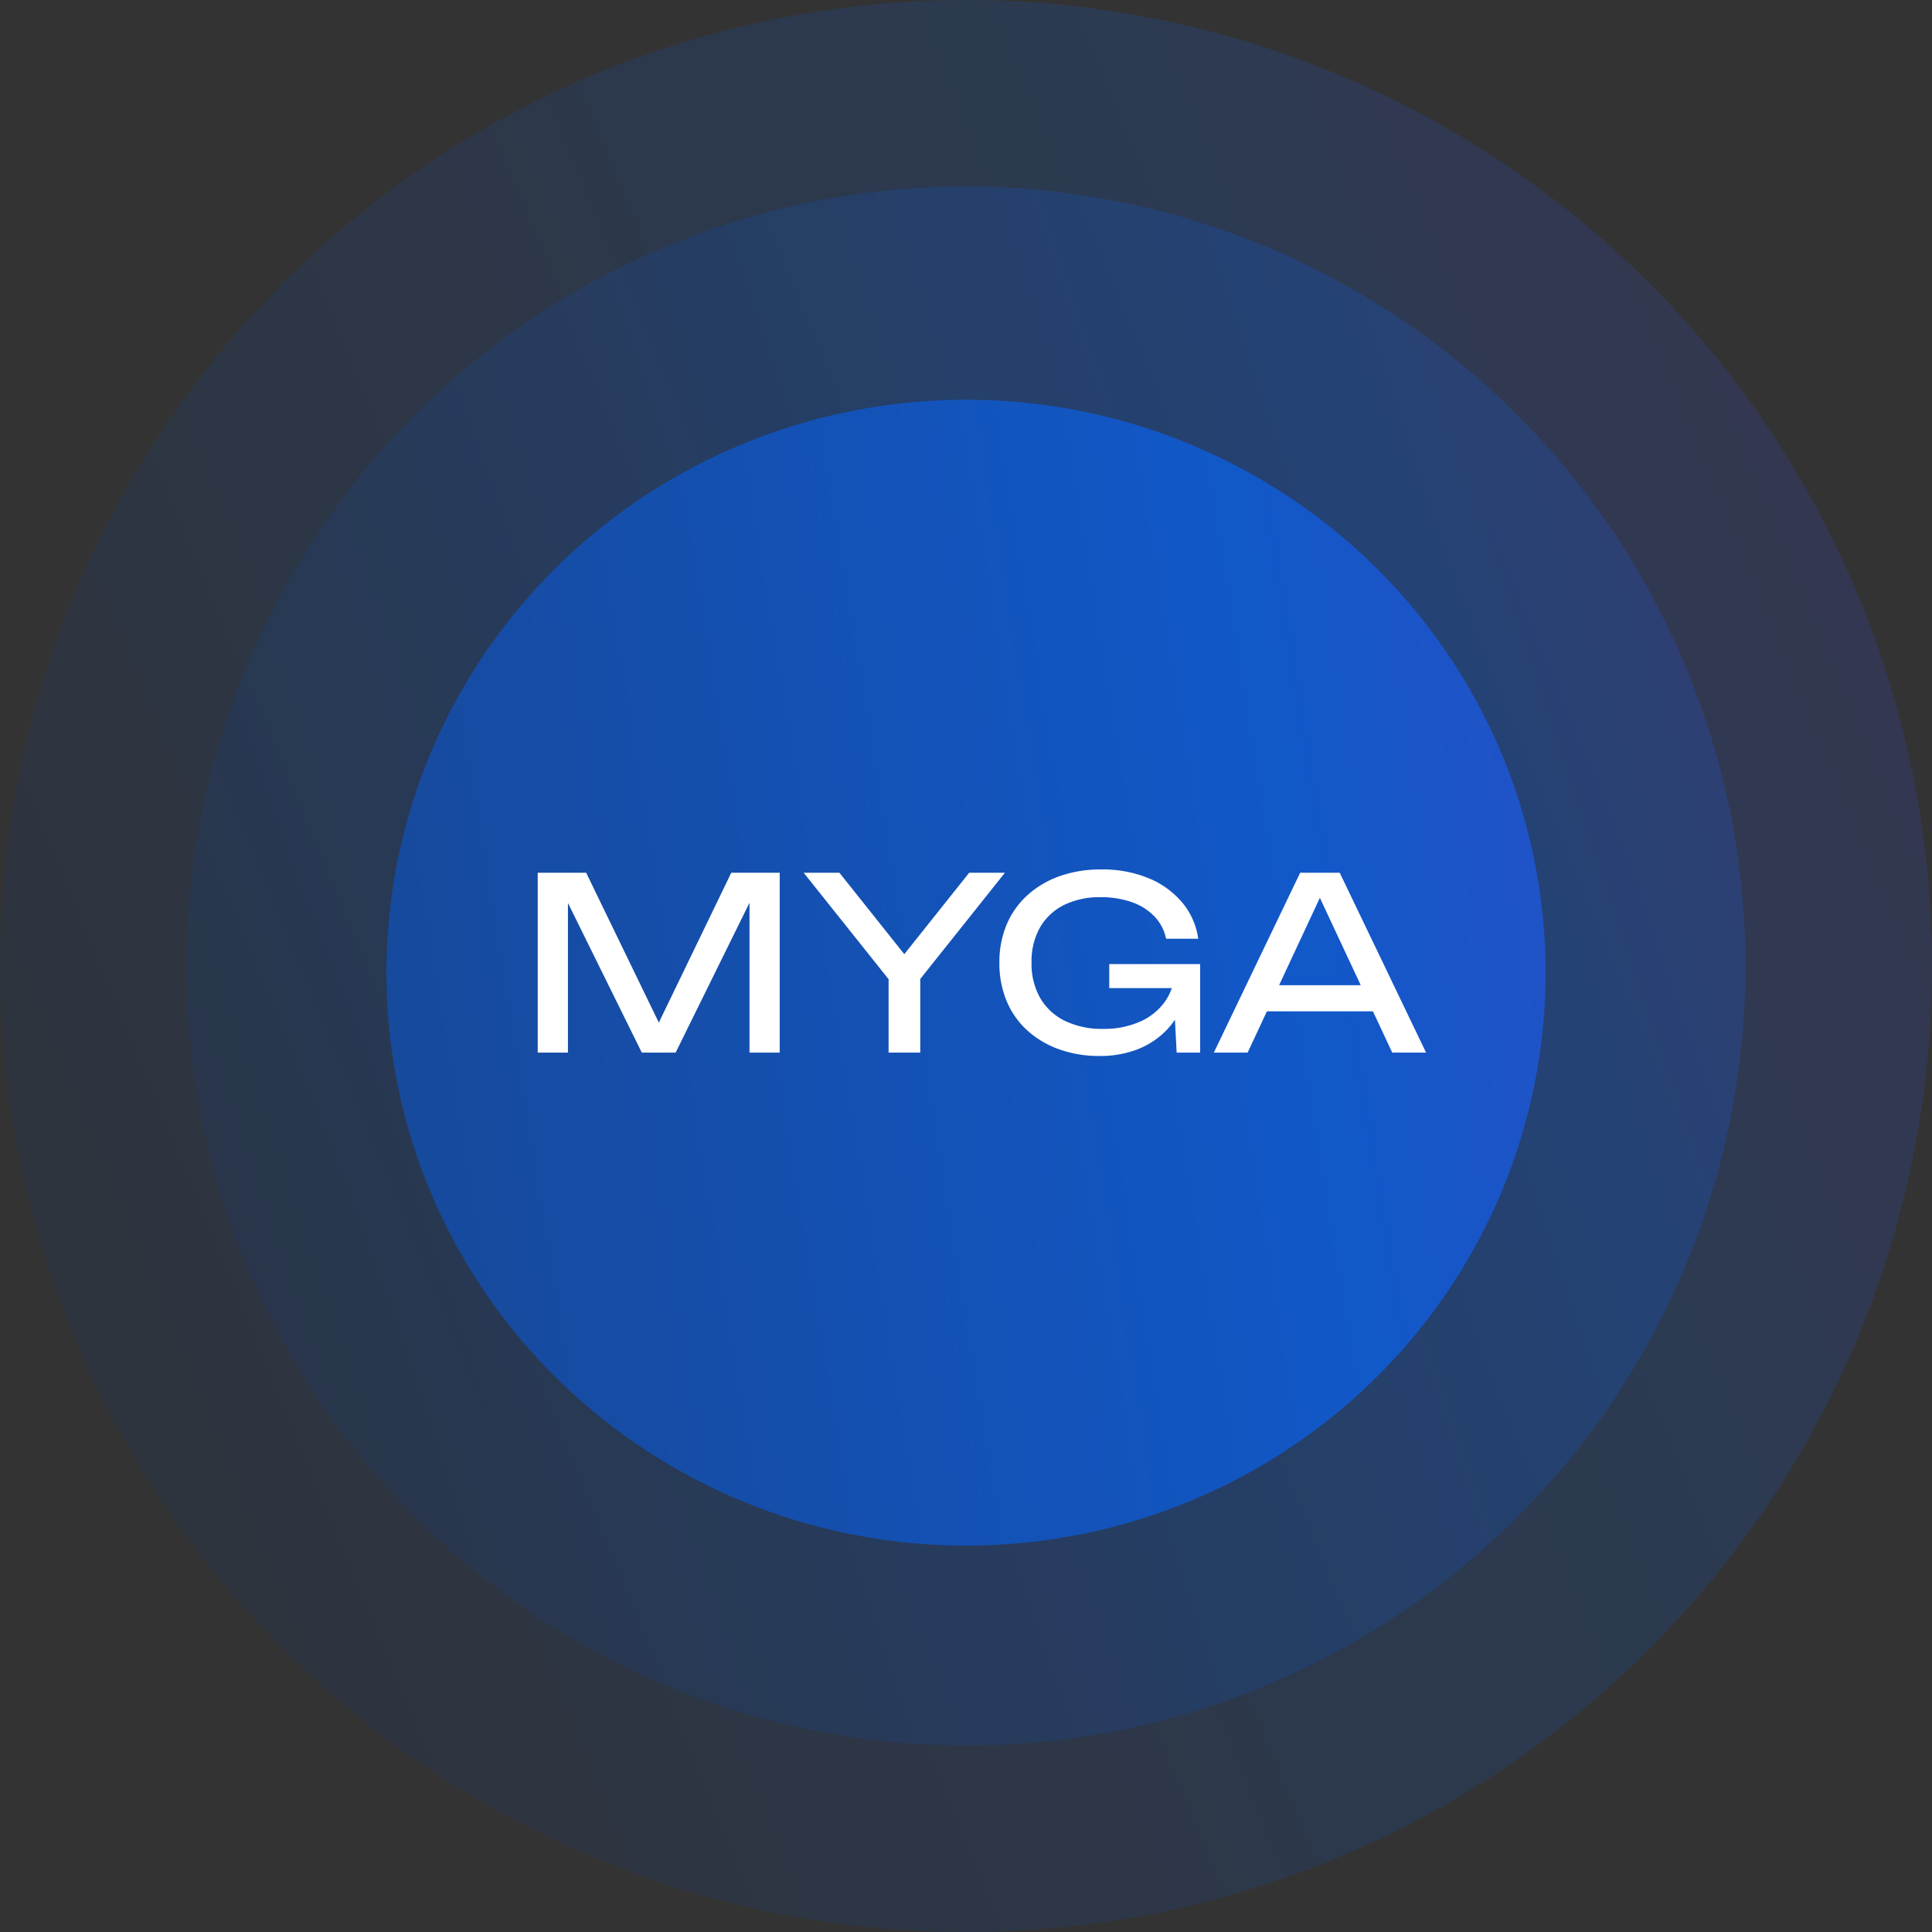
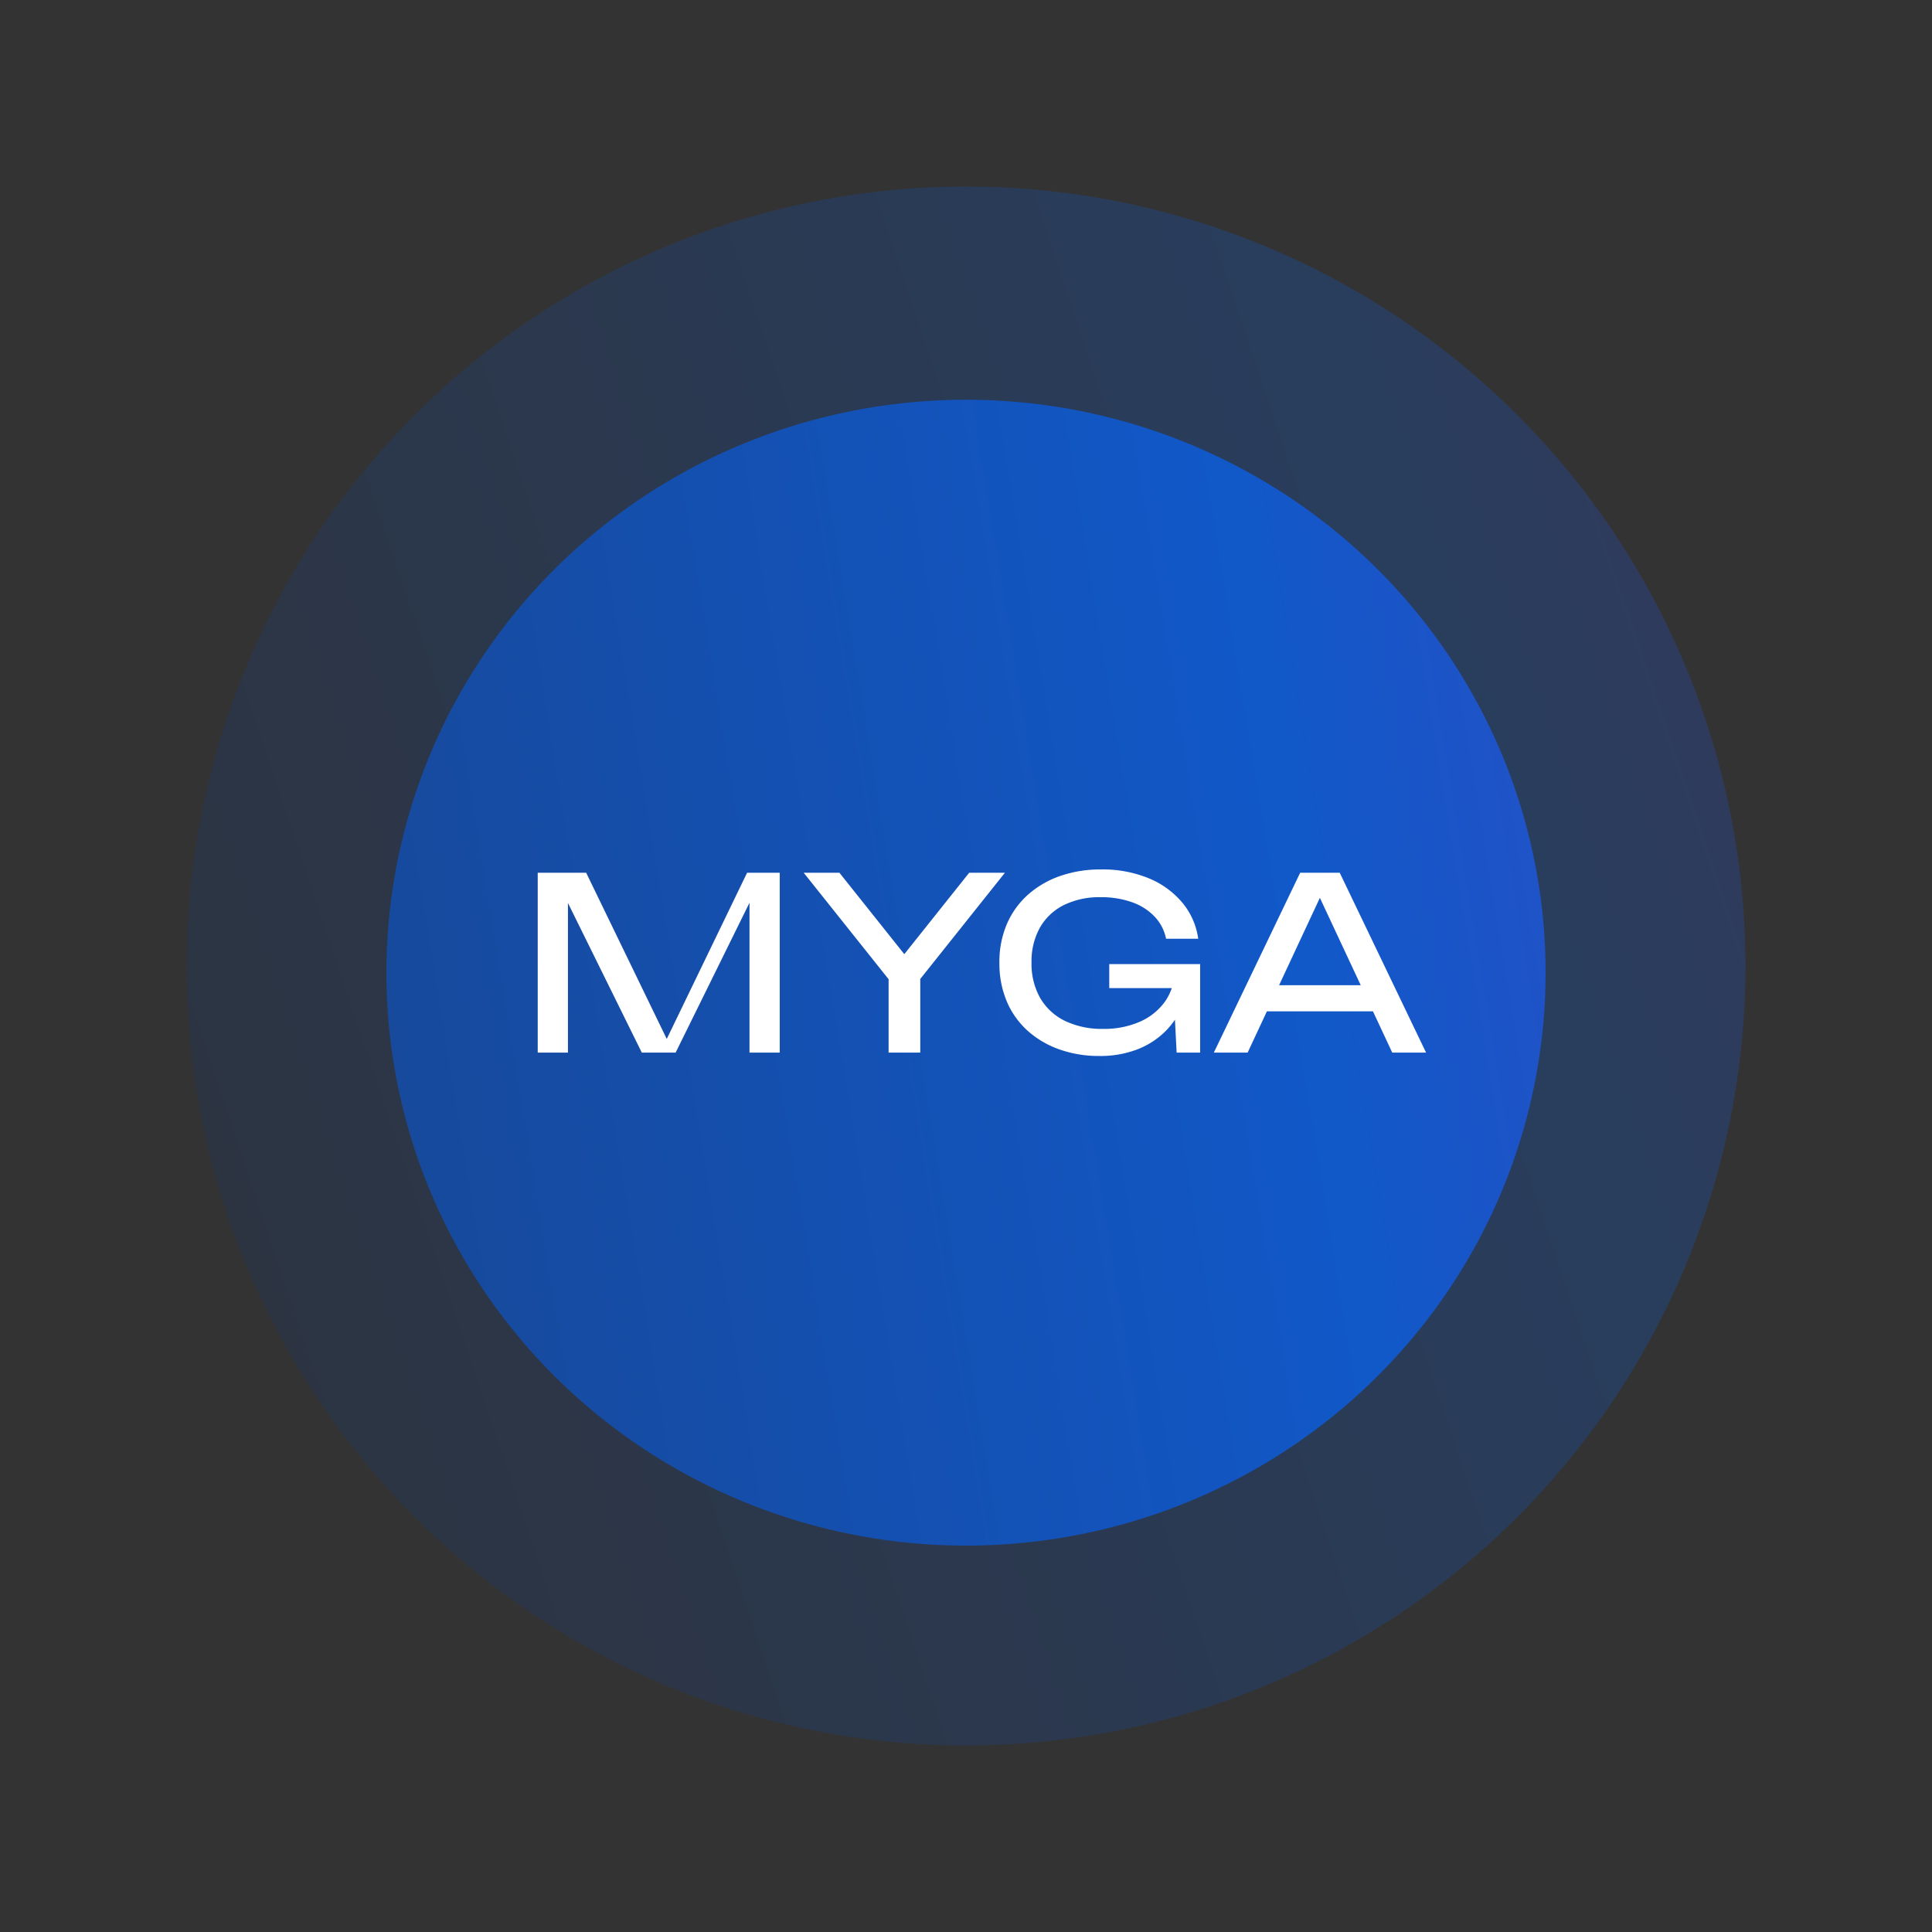
<svg xmlns="http://www.w3.org/2000/svg" xmlns:xlink="http://www.w3.org/1999/xlink" width="145" height="145" viewBox="0 0 145 145">
  <rect x="0" y="0" width="145" height="145" fill="#333333" stroke="none" />
  <defs>
    <linearGradient id="linear-gradient" x1="0.046" y1="0.63" x2="2.812" y2="-0.518" gradientUnits="objectBoundingBox">
      <stop offset="0" stop-color="#1d3969" />
      <stop offset="0.241" stop-color="#1158c9" />
      <stop offset="0.493" stop-color="#942abc" />
      <stop offset="0.644" stop-color="#b92bd6" />
      <stop offset="0.824" stop-color="#cb2be2" />
      <stop offset="1" stop-color="#f06d22" />
    </linearGradient>
    <linearGradient id="linear-gradient-2" x1="0.038" y1="0.665" x2="3.366" y2="-0.455" xlink:href="#linear-gradient" />
    <linearGradient id="linear-gradient-3" x1="-0.939" y1="0.615" x2="6.193" y2="-0.551" xlink:href="#linear-gradient" />
  </defs>
  <g id="icon_myga" transform="translate(0 0.089)">
-     <circle id="Ellipse_20" data-name="Ellipse 20" cx="72.5" cy="72.5" r="72.5" transform="translate(0 -0.089)" opacity="0.208" fill="url(#linear-gradient)" />
    <circle id="Ellipse_21" data-name="Ellipse 21" cx="58.5" cy="58.5" r="58.5" transform="translate(14 13.911)" opacity="0.286" fill="url(#linear-gradient-2)" />
    <ellipse id="Ellipse_22" data-name="Ellipse 22" cx="43.5" cy="43" rx="43.5" ry="43" transform="translate(29 29.912)" fill="url(#linear-gradient-3)" />
-     <path id="Path_14697" data-name="Path 14697" d="M-14.481-13.5V0h-2.268V-12.78l.738.036L-22.293,0h-2.538l-6.282-12.726.738-.036V0h-2.268V-13.5h3.636l6.048,12.474h-1.188l6.03-12.474ZM-6.309,0V-6.444h2.376V0Zm-6.372-13.5H-10l5.508,6.912H-5.769L-.261-13.5H2.421L-4.365-4.986l-1.512.018ZM16.227-5.868A6.249,6.249,0,0,1,15.741-3.5a5.952,5.952,0,0,1-1.332,1.953,6.1,6.1,0,0,1-2.1,1.323A7.767,7.767,0,0,1,9.5.252a8.811,8.811,0,0,1-2.97-.486A7.1,7.1,0,0,1,4.14-1.629,6.209,6.209,0,0,1,2.565-3.834,7.3,7.3,0,0,1,2.007-6.75a7.2,7.2,0,0,1,.567-2.916,6.254,6.254,0,0,1,1.593-2.2,7.17,7.17,0,0,1,2.412-1.395,9.138,9.138,0,0,1,3.042-.486,9.056,9.056,0,0,1,3.627.675,6.51,6.51,0,0,1,2.511,1.845,5.366,5.366,0,0,1,1.17,2.682H14.517a3.383,3.383,0,0,0-.855-1.656,4.291,4.291,0,0,0-1.683-1.08A6.856,6.856,0,0,0,9.6-11.664a6.032,6.032,0,0,0-2.745.585A4.243,4.243,0,0,0,5.058-9.4,5.175,5.175,0,0,0,4.419-6.75a5.159,5.159,0,0,0,.657,2.664,4.325,4.325,0,0,0,1.863,1.71,6.369,6.369,0,0,0,2.844.594,6.642,6.642,0,0,0,2.772-.54,4.543,4.543,0,0,0,1.872-1.5,4.079,4.079,0,0,0,.738-2.241ZM10.251-4.842v-1.8h6.822V0H15.309l-.288-5.6.558.756ZM21.285-3.1V-5.058h9.432V-3.1Zm6.264-10.4L34.029,0H31.491L25.6-12.6h.918L20.637,0H18.1l6.48-13.5Z" transform="translate(73 78.912)" fill="#fff" />
+     <path id="Path_14697" data-name="Path 14697" d="M-14.481-13.5V0h-2.268V-12.78l.738.036L-22.293,0h-2.538l-6.282-12.726.738-.036V0h-2.268V-13.5h3.636l6.048,12.474l6.03-12.474ZM-6.309,0V-6.444h2.376V0Zm-6.372-13.5H-10l5.508,6.912H-5.769L-.261-13.5H2.421L-4.365-4.986l-1.512.018ZM16.227-5.868A6.249,6.249,0,0,1,15.741-3.5a5.952,5.952,0,0,1-1.332,1.953,6.1,6.1,0,0,1-2.1,1.323A7.767,7.767,0,0,1,9.5.252a8.811,8.811,0,0,1-2.97-.486A7.1,7.1,0,0,1,4.14-1.629,6.209,6.209,0,0,1,2.565-3.834,7.3,7.3,0,0,1,2.007-6.75a7.2,7.2,0,0,1,.567-2.916,6.254,6.254,0,0,1,1.593-2.2,7.17,7.17,0,0,1,2.412-1.395,9.138,9.138,0,0,1,3.042-.486,9.056,9.056,0,0,1,3.627.675,6.51,6.51,0,0,1,2.511,1.845,5.366,5.366,0,0,1,1.17,2.682H14.517a3.383,3.383,0,0,0-.855-1.656,4.291,4.291,0,0,0-1.683-1.08A6.856,6.856,0,0,0,9.6-11.664a6.032,6.032,0,0,0-2.745.585A4.243,4.243,0,0,0,5.058-9.4,5.175,5.175,0,0,0,4.419-6.75a5.159,5.159,0,0,0,.657,2.664,4.325,4.325,0,0,0,1.863,1.71,6.369,6.369,0,0,0,2.844.594,6.642,6.642,0,0,0,2.772-.54,4.543,4.543,0,0,0,1.872-1.5,4.079,4.079,0,0,0,.738-2.241ZM10.251-4.842v-1.8h6.822V0H15.309l-.288-5.6.558.756ZM21.285-3.1V-5.058h9.432V-3.1Zm6.264-10.4L34.029,0H31.491L25.6-12.6h.918L20.637,0H18.1l6.48-13.5Z" transform="translate(73 78.912)" fill="#fff" />
  </g>
</svg>